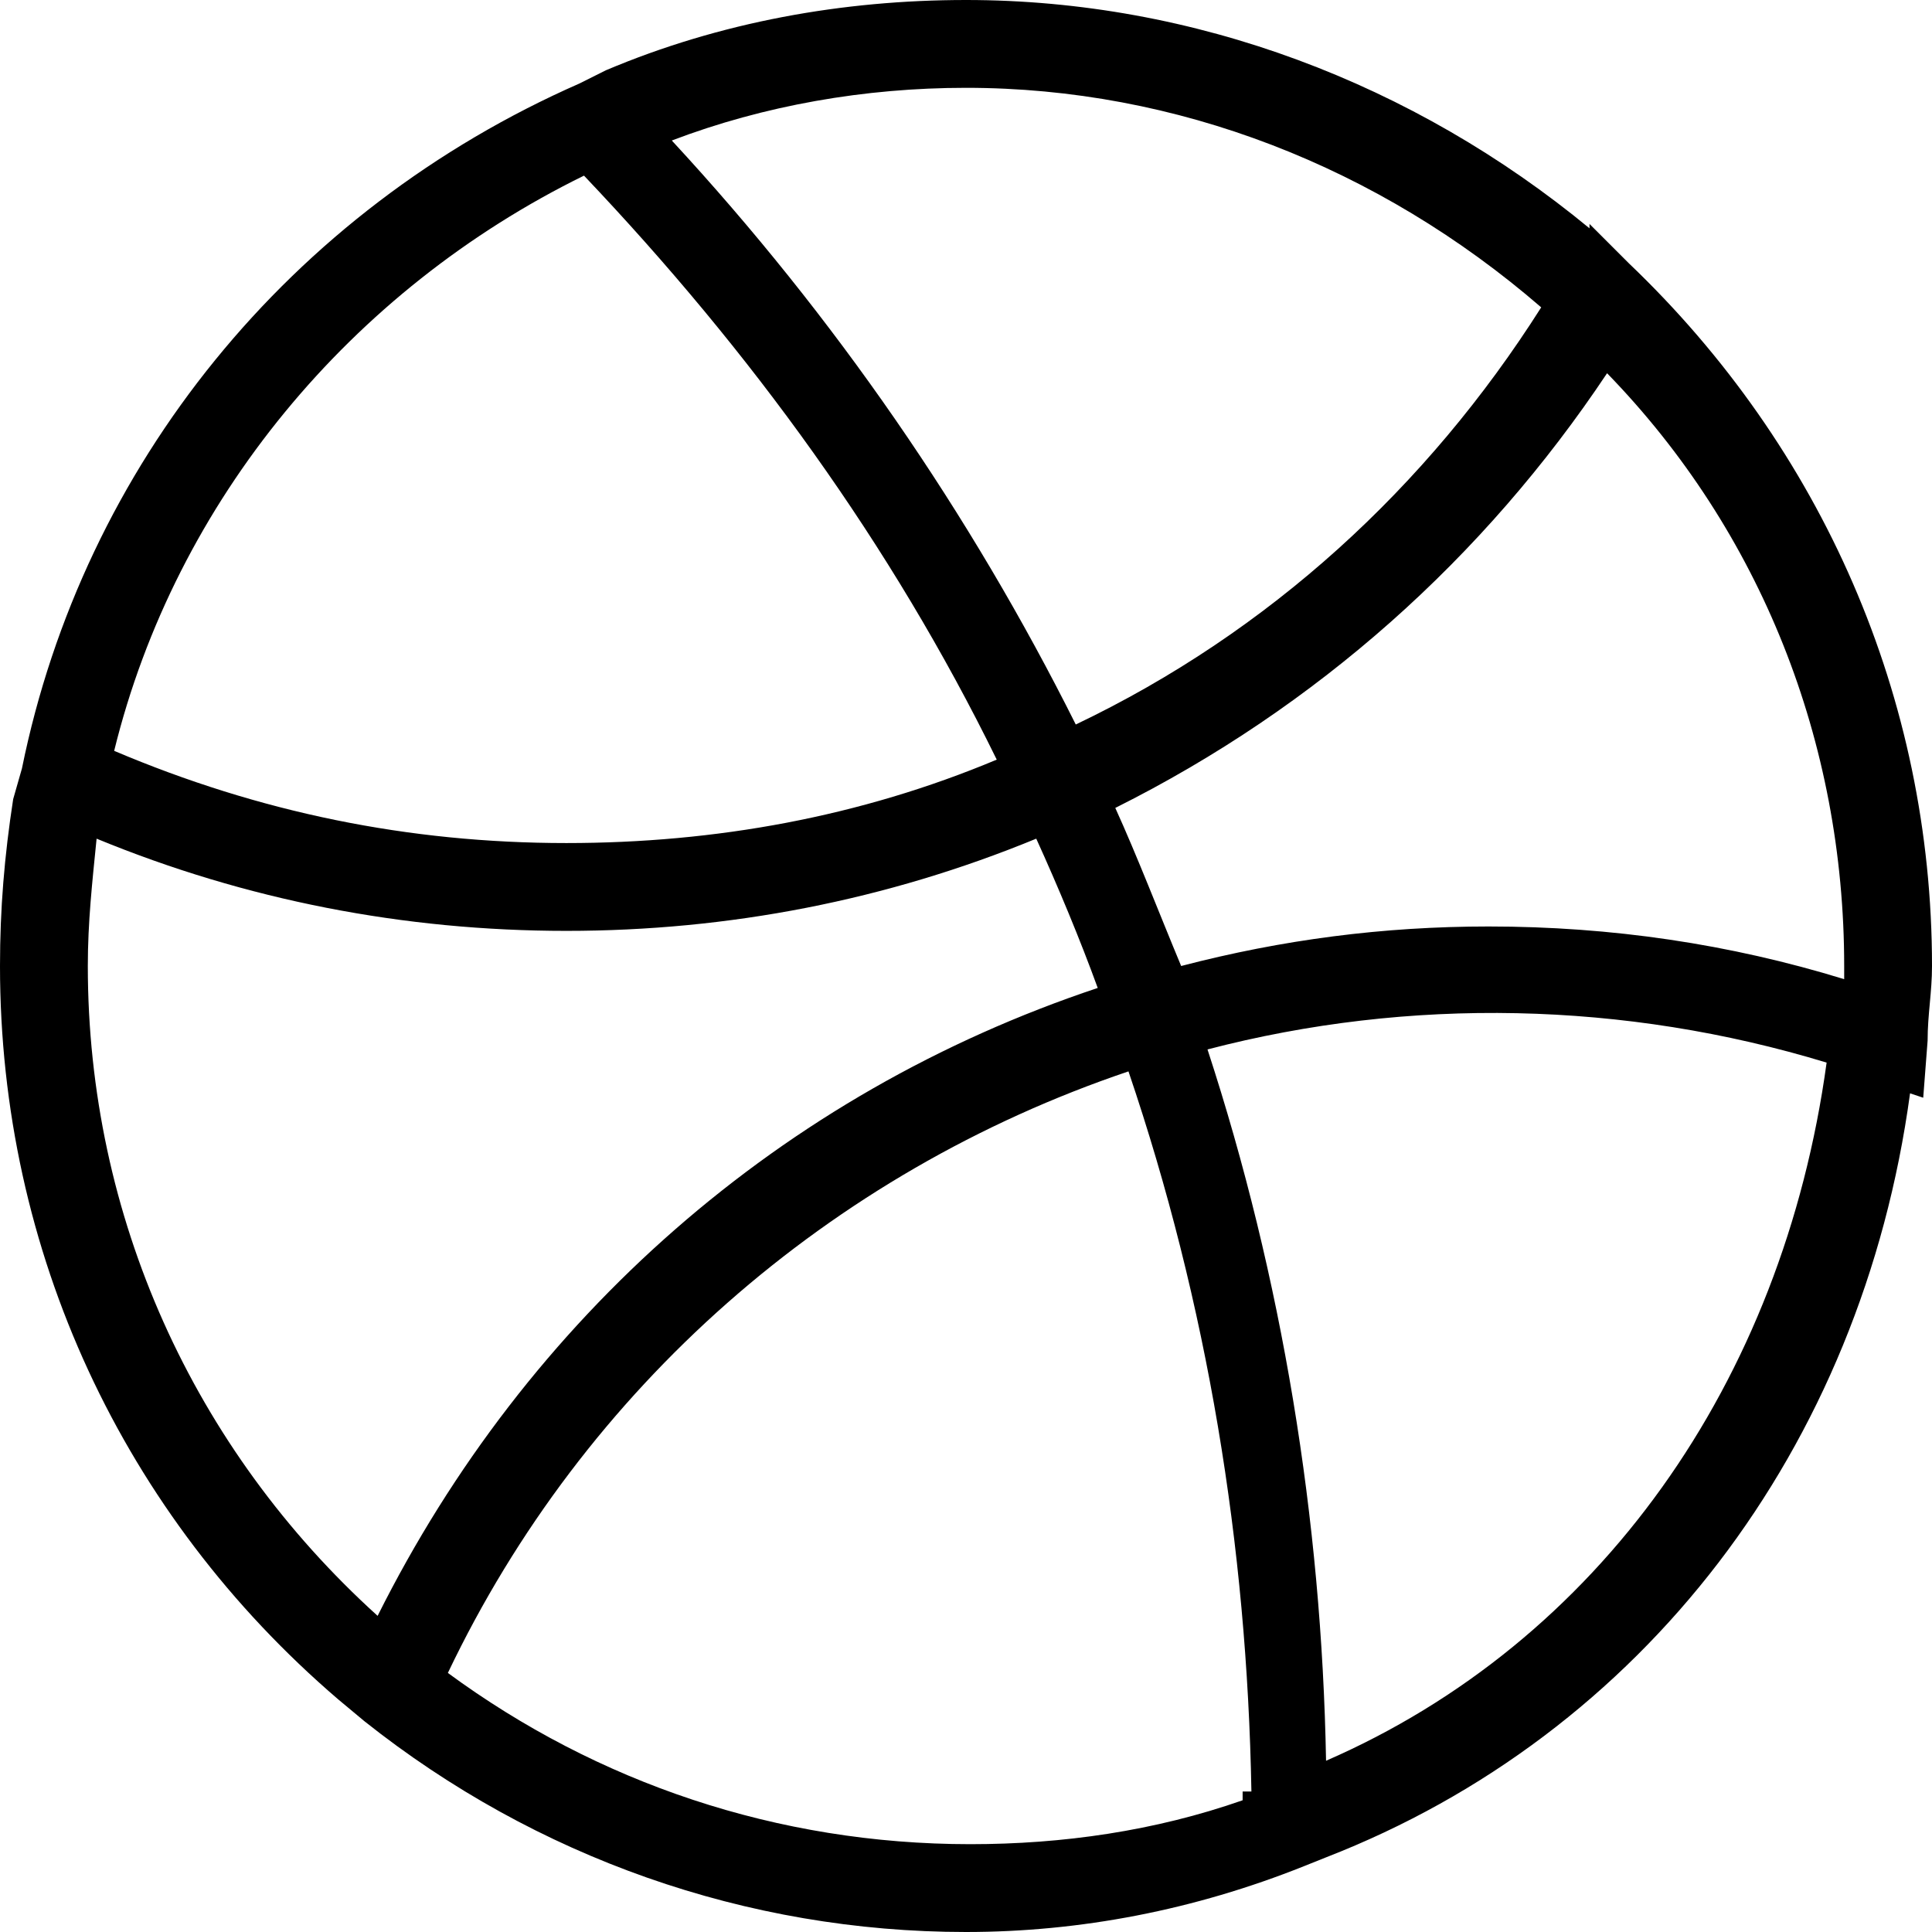
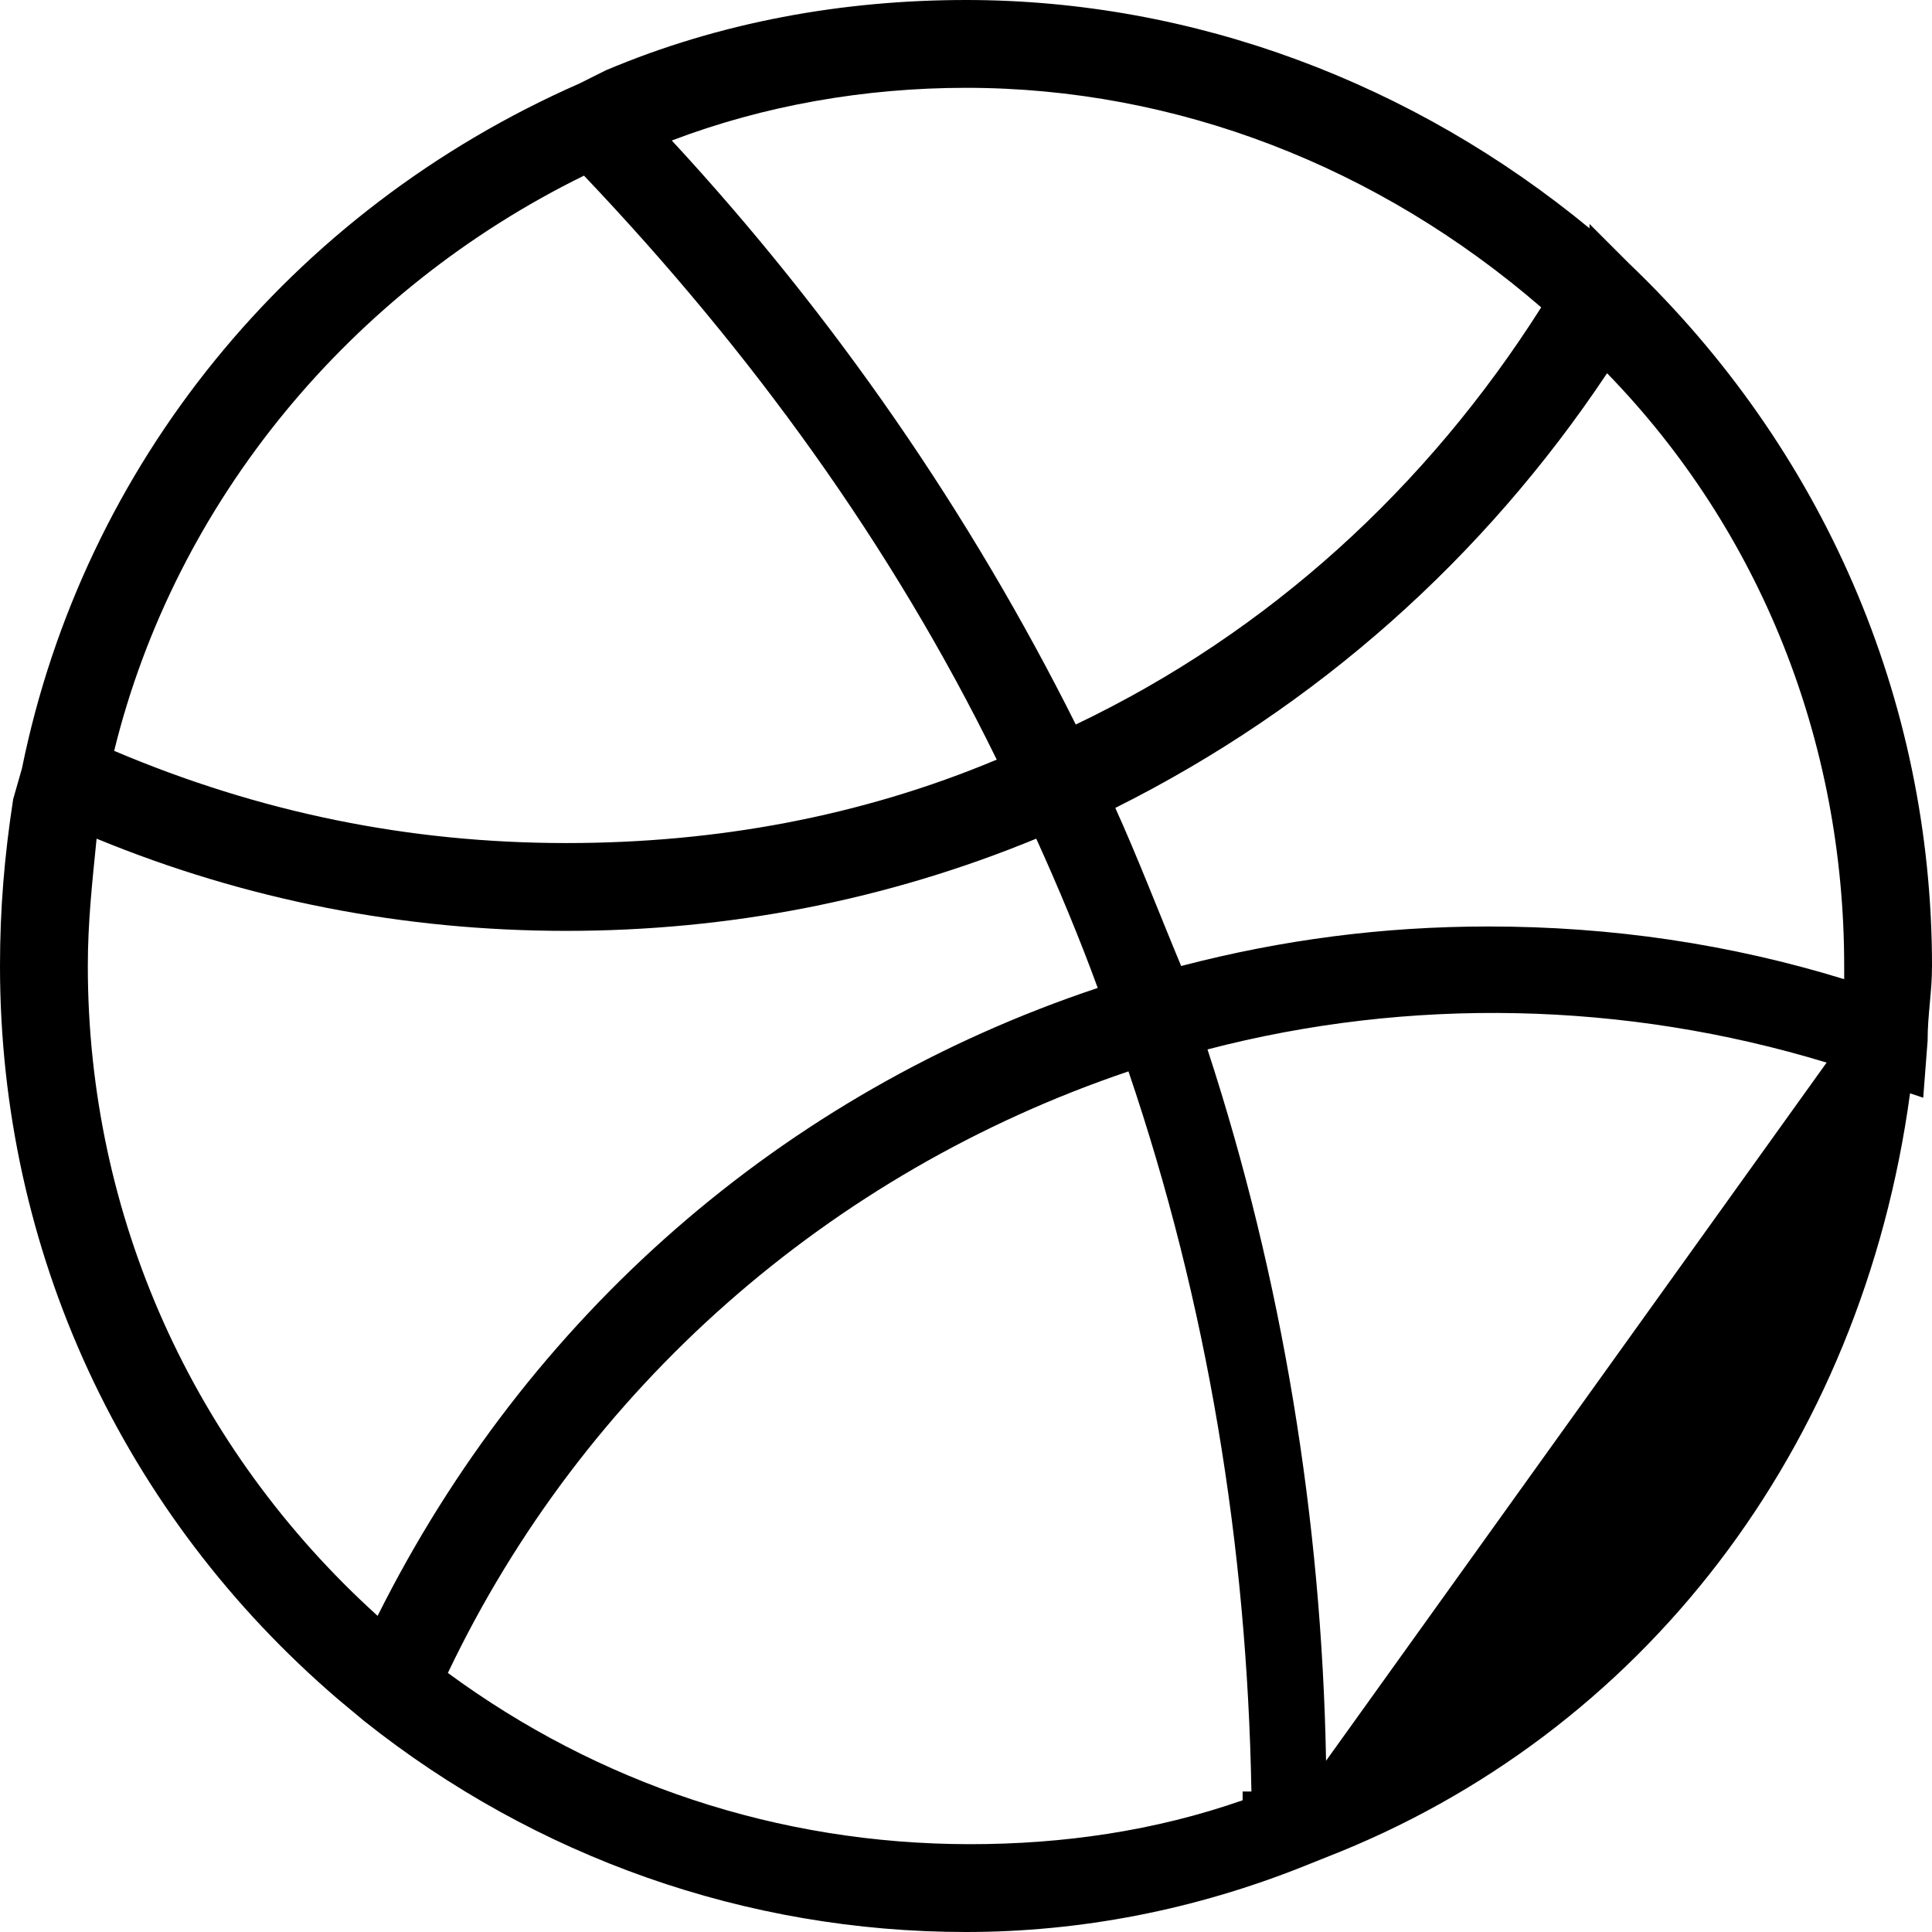
<svg xmlns="http://www.w3.org/2000/svg" height="44px" id="Layer_1" style="enable-background:new 0 0 44 44;" version="1.1" viewBox="0 0 44 44" width="44px" xml:space="preserve">
  <g>
    <g>
-       <path d="M37.1,6l-0.9-0.9l0,0.1C32.2,1.9,27.2,0,22,0c-2.8,0-5.6,0.5-8.2,1.6l0,0l-0.6,0.3C6.6,4.8,1.9,10.6,0.5,17.5v0h0    c0,0,0,0,0,0l-0.2,0.7l0,0C0.1,19.5,0,20.7,0,22c0,6.5,2.8,12.5,7.7,16.7l0,0l0.6,0.5C12.2,42.3,17,44,22,44    c2.6,0,5.2-0.5,7.7-1.5l0.5-0.2v0c7.2-2.8,12.2-9.3,13.3-17.4l0.3,0.1l0.1-1.3c0-0.6,0.1-1.1,0.1-1.7C44,15.9,41.5,10.2,37.1,6z     M42,22c0,0.1,0,0.2,0,0.3c-2.6-0.8-5.3-1.2-8.1-1.2c-2.4,0-4.7,0.3-7,0.9l0,0l0,0c-0.5-1.2-1-2.5-1.5-3.6l0,0l0,0    c4.6-2.3,8.4-5.7,11.2-9.9C40.1,12.1,42,16.9,42,22z M35.1,7c-2.6,4.1-6.2,7.4-10.6,9.5c-2.4-4.8-5.5-9.3-9.2-13.3    C17.4,2.4,19.7,2,22,2C26.8,2,31.4,3.8,35.1,7z M13.3,4c3.8,4,7,8.4,9.4,13.3c-3.1,1.3-6.4,1.9-9.8,1.9c-3.6,0-7-0.7-10.3-2.1    C4,11.4,8,6.6,13.3,4z M2,22c0-1,0.1-1.9,0.2-2.9c3.4,1.4,7,2.1,10.7,2.1c3.7,0,7.3-0.7,10.7-2.1c0.5,1.1,1,2.3,1.4,3.4    c-7.2,2.4-13,7.5-16.4,14.3C4.4,33,2,27.7,2,22z M10.2,38.1c3.1-6.5,8.7-11.4,15.5-13.7c1.8,5.3,2.7,10.8,2.8,16.4h-0.2V41    c-2,0.7-4.1,1-6.2,1C17.7,42,13.6,40.6,10.2,38.1z M30.2,40.1c-0.1-5.5-1-11-2.7-16.2c4.6-1.2,9.5-1.1,14.1,0.3    C40.6,31.5,36.4,37.4,30.2,40.1z" />
+       <path d="M37.1,6l-0.9-0.9l0,0.1C32.2,1.9,27.2,0,22,0c-2.8,0-5.6,0.5-8.2,1.6l0,0l-0.6,0.3C6.6,4.8,1.9,10.6,0.5,17.5v0h0    c0,0,0,0,0,0l-0.2,0.7l0,0C0.1,19.5,0,20.7,0,22c0,6.5,2.8,12.5,7.7,16.7l0,0l0.6,0.5C12.2,42.3,17,44,22,44    c2.6,0,5.2-0.5,7.7-1.5l0.5-0.2v0c7.2-2.8,12.2-9.3,13.3-17.4l0.3,0.1l0.1-1.3c0-0.6,0.1-1.1,0.1-1.7C44,15.9,41.5,10.2,37.1,6z     M42,22c0,0.1,0,0.2,0,0.3c-2.6-0.8-5.3-1.2-8.1-1.2c-2.4,0-4.7,0.3-7,0.9l0,0l0,0c-0.5-1.2-1-2.5-1.5-3.6l0,0l0,0    c4.6-2.3,8.4-5.7,11.2-9.9C40.1,12.1,42,16.9,42,22z M35.1,7c-2.6,4.1-6.2,7.4-10.6,9.5c-2.4-4.8-5.5-9.3-9.2-13.3    C17.4,2.4,19.7,2,22,2C26.8,2,31.4,3.8,35.1,7z M13.3,4c3.8,4,7,8.4,9.4,13.3c-3.1,1.3-6.4,1.9-9.8,1.9c-3.6,0-7-0.7-10.3-2.1    C4,11.4,8,6.6,13.3,4z M2,22c0-1,0.1-1.9,0.2-2.9c3.4,1.4,7,2.1,10.7,2.1c3.7,0,7.3-0.7,10.7-2.1c0.5,1.1,1,2.3,1.4,3.4    c-7.2,2.4-13,7.5-16.4,14.3C4.4,33,2,27.7,2,22z M10.2,38.1c3.1-6.5,8.7-11.4,15.5-13.7c1.8,5.3,2.7,10.8,2.8,16.4h-0.2V41    c-2,0.7-4.1,1-6.2,1C17.7,42,13.6,40.6,10.2,38.1z M30.2,40.1c-0.1-5.5-1-11-2.7-16.2c4.6-1.2,9.5-1.1,14.1,0.3    z" />
    </g>
  </g>
</svg>